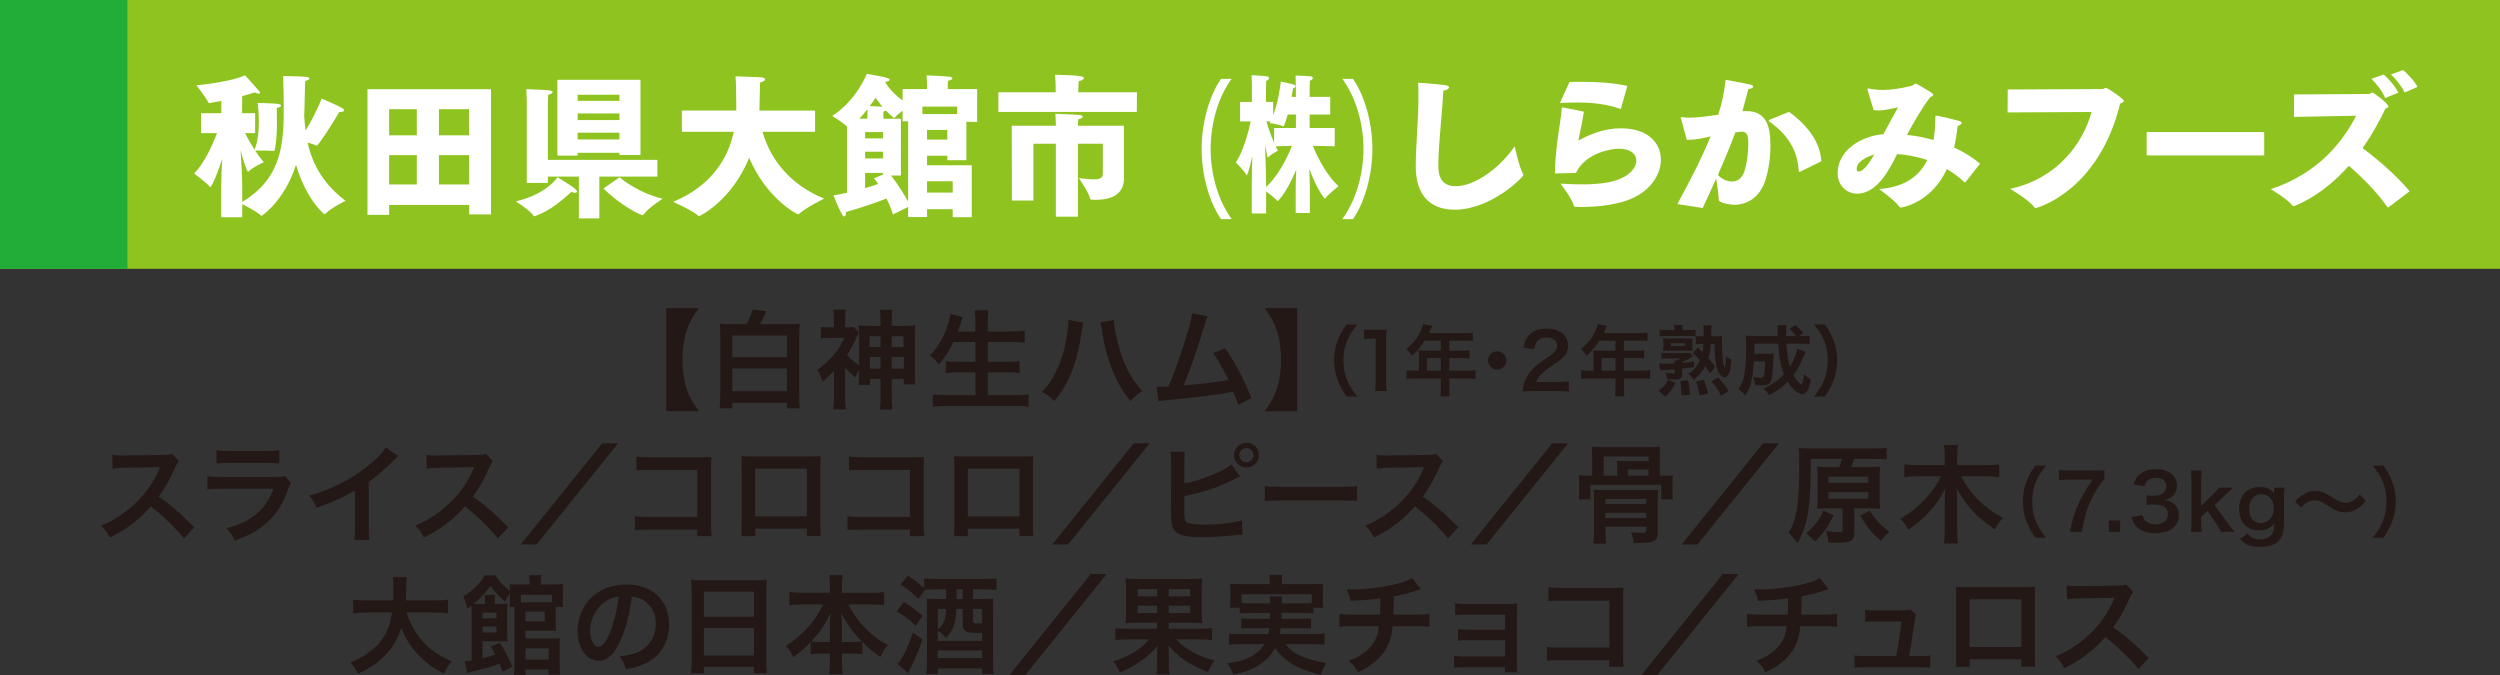
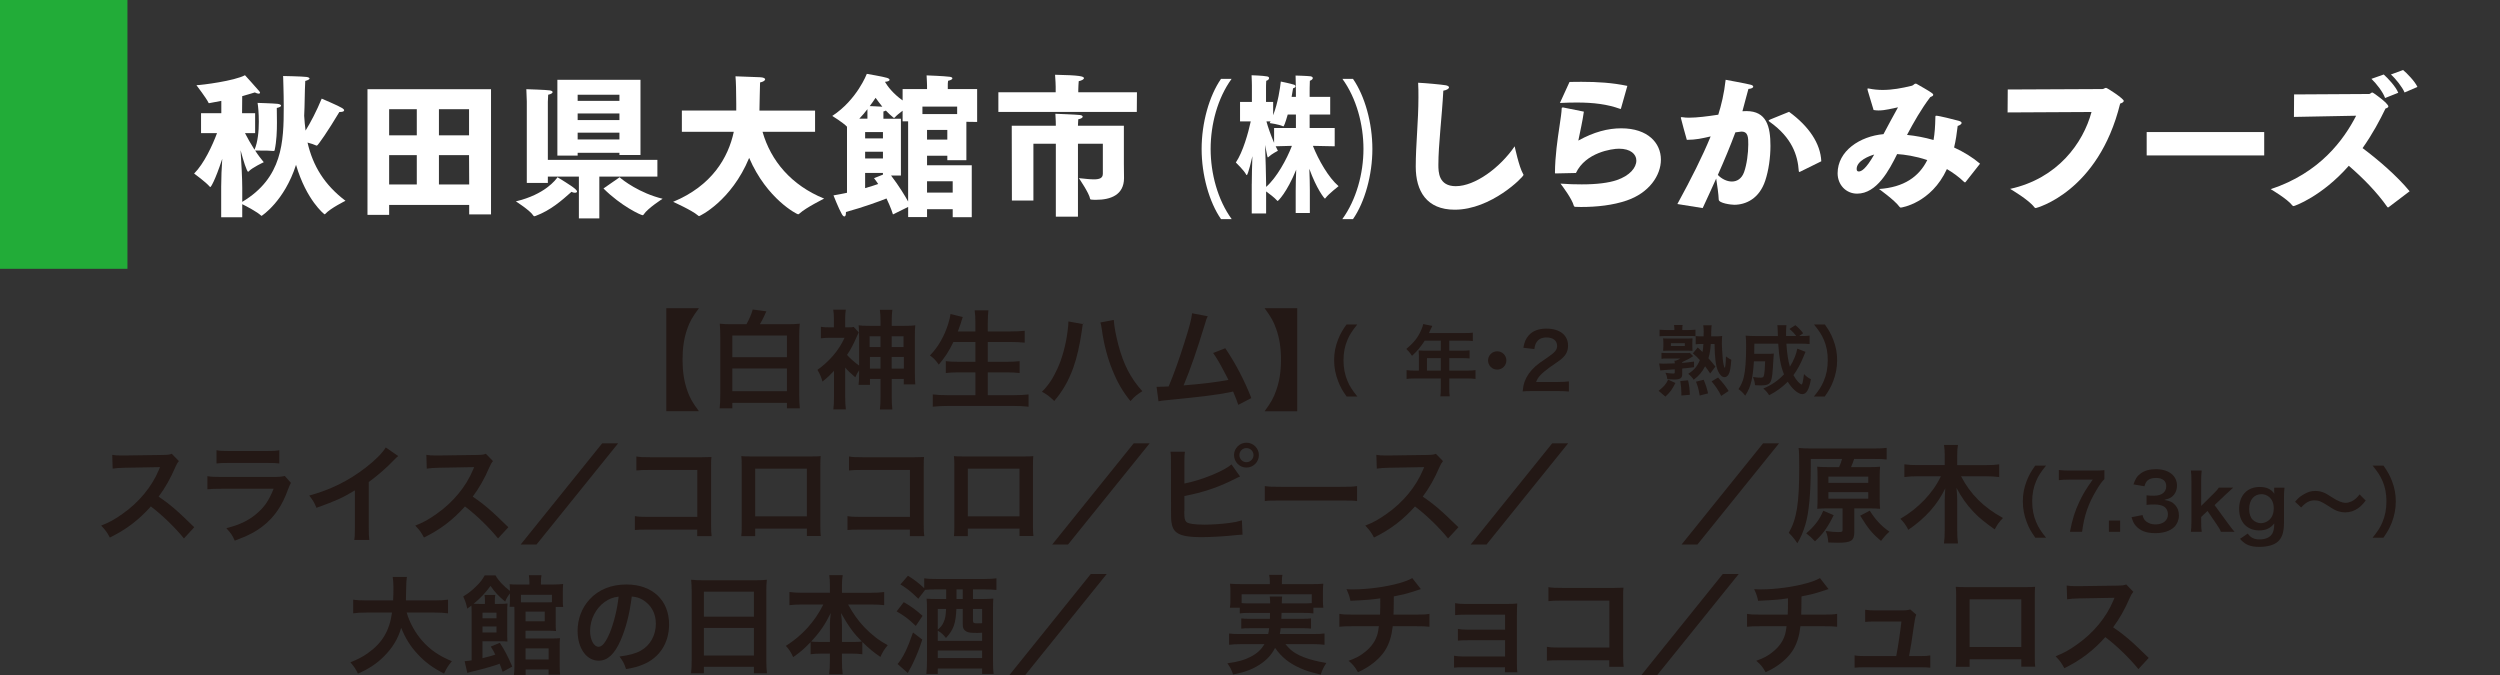
<svg xmlns="http://www.w3.org/2000/svg" viewBox="0 0 162.628 43.924">
  <rect x="0" y="0" width="162.628" height="43.924" fill="#333333" stroke="none" />
  <defs>
    <style>
      .cls-1 {
        isolation: isolate;
      }

      .cls-2 {
        fill: #231815;
      }

      .cls-3 {
        fill: #22ac38;
        mix-blend-mode: multiply;
      }

      .cls-4 {
        fill: #fff;
      }

      .cls-5 {
        fill: #8fc31f;
      }
    </style>
  </defs>
  <g class="cls-1">
    <g id="_レイヤー_2" data-name="レイヤー 2">
      <g id="_レイヤー_1-2" data-name="レイヤー 1">
        <g>
-           <rect class="cls-5" width="162.628" height="17.487" />
          <rect class="cls-3" width="8.29" height="17.486" />
        </g>
        <g>
          <path class="cls-4" d="M79.429,14.255c-.771-1.111-1.262-2.876-1.262-4.563,0-1.696.491-3.451,1.262-4.562h.688c-.914,1.258-1.364,2.964-1.364,4.562,0,1.59.457,3.306,1.371,4.563h-.695Z" />
          <path class="cls-4" d="M81.429,11.964c0-.517.021-1.18.041-1.804-.027.116-.279,1.229-.368,1.229-.014,0-.027-.01-.041-.039-.143-.273-.668-.78-.668-.78.464-.683.812-1.94.969-2.672h-.696v-1.268h.771v-1.072s-.007-.468-.021-.663c0,0,.73.02,1.023.078.082.02.116.059.116.107,0,.068-.068.146-.185.176-.014.155-.014.429-.014.429v.945h.464v.868c.321-.839.45-1.755.498-2.194,0,0,.669.137.859.205.062.02.096.059.096.107s-.055.107-.157.127c-.021.107-.055.312-.095.556h.279v-.342s-.007-.683-.021-1.043c0,0,.757.02.976.049.095.02.143.059.143.117s-.062.127-.19.176c-.014.263-.014.701-.014.701v.342h1.337v1.15h-1.337v.878h1.63v1.189l-1.419-.029c.362.916,1.017,2.066,1.671,2.623,0,0-.627.487-.839.76-.027.039-.04.049-.047.049-.041,0-.546-.634-1.017-1.94.021.498.034,1.034.034,1.404v1.473h-.921v-1.424c0-.39.014-.907.034-1.395-.614,1.502-1.18,2.038-1.207,2.038-.014,0-.027-.02-.048-.039-.157-.176-.484-.429-.703-.585v1.434h-.935v-1.921ZM82.363,12.158c.683-.595,1.337-1.784,1.678-2.671l-1.057.029.144.292s-.417.215-.594.391c-.021.02-.041.039-.055.039-.034,0-.048-.098-.185-.81.027.828.068,1.96.068,2.506v.224ZM82.882,8.327h1.419v-.878h-.532c-.171.604-.252.771-.286.771-.007,0-.021,0-.034-.01-.232-.117-.853-.205-.853-.205.021-.039.034-.068.055-.107h-.267c.089.342.28.888.498,1.395v-.965Z" />
          <path class="cls-4" d="M87.318,14.255c.913-1.258,1.377-2.974,1.377-4.563,0-1.599-.457-3.305-1.37-4.562h.688c.771,1.111,1.262,2.866,1.262,4.562,0,1.688-.491,3.452-1.262,4.563h-.695Z" />
          <path class="cls-4" d="M99.078,11.311c.02.029.028.049.028.068,0,.126-2.096,2.262-4.475,2.262-1.823,0-2.535-1.209-2.535-2.798,0-1.434.175-2.955.175-4.515,0-.312,0-.634-.02-.946.479.02,1.512.117,1.805.166.136.029.204.078.204.137,0,.078-.137.176-.37.214-.088,1.688-.322,3.521-.322,4.817,0,.468.01,1.395,1.132,1.395,1.258,0,2.886-1.21,3.831-2.594,0,0,.283,1.346.547,1.794Z" />
          <path class="cls-4" d="M103.032,7.264c-.098.692-.215,1.15-.36,1.882,1.014-.565,1.931-.799,2.788-.799,1.745,0,2.584.965,2.584,2.037,0,1.034-.771,2.165-2.232,2.662-.888.303-1.921.419-2.965.419-.126,0-.253-.01-.38-.01-.059-.01-.068-.02-.088-.068-.117-.448-.731-1.267-.867-1.442.507.039.965.049,1.384.049.995,0,1.736-.098,2.263-.273.867-.292,1.287-.819,1.287-1.277,0-.419-.381-.771-1.132-.771-.458,0-2.164.244-2.798,1.58-.127,0-1.258.029-1.326.029-.029,0-.039,0-.039-.039.01-1.121.166-2.155.293-3.013.078-.517.136-.907.146-1.18,0-.049.029-.059.068-.059h.029l1.346.272ZM102.097,5.333c.272-.01.546-.01.809-.01,1.005,0,1.979.059,2.955.264l-.41,1.453c-.01.02-.01.049-.039.049,0,0-.01,0-.029-.01-.818-.293-1.696-.41-2.817-.41-.342,0-.702.01-1.092.029l.624-1.365Z" />
          <path class="cls-4" d="M109.116,13.271c.906-1.658,1.628-3.091,2.164-4.397-.595.136-.926.214-1.55.224-.029-.088-.391-1.403-.391-1.442,0-.02.02-.039.059-.039.02,0,.039.01.068.01.117.02.254.029.409.029.508,0,1.209-.088,1.901-.195.195-.614.381-1.375.479-2.271,0,0,1.384.253,1.628.321.117.029.166.078.166.127,0,.068-.117.137-.312.146-.098.331-.243.926-.39,1.452.088-.01.166-.01.253-.01,1.316,0,1.57.995,1.57,2.263,0,.751-.117,1.599-.342,2.271-.39,1.17-1.267,1.561-2.018,1.561-.186,0-1.005-.098-1.005-.342-.01-.331-.098-.945-.165-1.365-.264.595-.557,1.229-.878,1.921l-1.647-.263ZM112.665,11.808c.321,0,.634-.176.79-.614.175-.487.272-1.229.272-1.794,0-.438,0-.839-.438-.839-.029,0-.068.01-.098.01-.098.01-.205.029-.302.039-.342.917-.712,1.804-1.142,2.77.244.253.585.429.917.429ZM116.38,7.274c1.287.937,2.048,2.058,2.097,3.218l-1.385.683c-.02.01-.039.01-.049.01s-.02-.01-.029-.049c-.068-1.043-.448-2.174-1.862-3.188-.059-.049-.098-.068-.098-.098s.039-.049.127-.088l1.199-.487Z" />
          <path class="cls-4" d="M121.5,5.89c-.01-.039-.02-.078-.02-.098,0-.029.01-.039.039-.039.02,0,.039,0,.068.01.293.059.585.088.878.088.634,0,1.268-.117,1.901-.273.117-.029.155-.137.243-.137.02,0,.049,0,.078.02.127.078.858.478,1.015.614.049.039.058.068.058.098,0,.068-.106.107-.194.146-.585.771-1.072,1.628-1.512,2.457.575.059,1.15.166,1.726.331.078-.438.107-.916.117-1.423,0-.146.01-.156.059-.156.176,0,1.141.243,1.463.331.137.039.186.088.186.137,0,.088-.156.176-.254.195-.059.497-.127.965-.234,1.404.634.292,1.209.644,1.688,1.053l-.937,1.189c-.02.02-.029.029-.049.029-.01,0-.029-.01-.049-.029-.351-.341-.741-.614-1.121-.839-1.023,2.224-2.964,2.506-2.993,2.506-.039,0-.059-.01-.098-.059-.302-.419-1.326-1.15-1.326-1.15,1.619-.107,2.604-.799,3.14-1.882-.78-.263-1.482-.36-1.96-.39-.517,1.043-1.316,2.574-2.604,2.574-.721,0-1.268-.575-1.268-1.326,0-1.453,1.453-2.408,2.984-2.545.282-.536.653-1.219.945-1.745-.37.068-.819.204-1.268.204-.107,0-.214-.01-.321-.029l-.381-1.267ZM120.778,10.989c0,.117.049.166.137.166.156,0,.449-.127,1.005-1.102-.322.088-1.142.409-1.142.936Z" />
          <path class="cls-4" d="M130.606,5.822l6.162-.029c.088,0,.146-.078.234-.078.078,0,1.15.702,1.15.848,0,.068-.078.127-.234.176-1.414,5.763-5.47,6.796-5.489,6.796-.039,0-.068-.02-.098-.059-.351-.478-1.569-1.189-1.569-1.189,3.101-.683,4.748-2.983,5.294-5.002l-5.46.029.01-1.491Z" />
          <path class="cls-4" d="M139.644,8.59h7.645v1.521h-7.645v-1.521Z" />
          <path class="cls-4" d="M149.232,6.143l4.885-.029c.078,0,.127-.098.205-.098.068,0,1.043.712,1.043.907,0,.049-.048.098-.185.137-.361.75-.849,1.667-1.492,2.574,1.015.76,2.224,1.794,3.062,2.808l-1.375,1.043c-.02.01-.029.01-.038.01-.01,0-.02-.01-.039-.029-.683-.975-1.609-1.911-2.506-2.681-1.766,2.008-3.54,2.622-3.589,2.622-.029,0-.059-.01-.088-.048-.321-.42-1.403-1.054-1.403-1.054,3.198-1.053,4.758-3.218,5.558-4.777l-4.047.078.01-1.463ZM155.064,4.846c.264.234.79.79.945,1.189l-.857.342c-.127-.381-.585-.966-.888-1.248l.8-.283ZM156.321,4.554c.234.185.79.76.936,1.102l-.838.36c-.137-.341-.585-.906-.888-1.17l.79-.292Z" />
        </g>
        <g>
          <path class="cls-2" d="M11.964,35.025c-.58-.715-1.387-1.499-2.15-2.08-.791.882-1.596,1.498-2.668,2.023-.195-.364-.279-.476-.566-.777.539-.21.875-.399,1.4-.771,1.057-.742,1.898-1.758,2.354-2.851l.076-.182q-.111.007-2.318.042c-.336.007-.525.021-.764.056l-.027-.896c.195.035.328.042.617.042h.168l2.465-.035c.393-.007.447-.014.623-.076l.463.476c-.092.105-.148.203-.225.379-.322.749-.666,1.358-1.094,1.933.441.294.82.588,1.297,1.016q.176.154,1.021.974l-.672.729Z" />
          <path class="cls-2" d="M18.925,31.411c-.068.126-.111.224-.195.441-.363,1.029-.896,1.807-1.625,2.367-.496.385-.953.623-1.834.952-.154-.35-.238-.469-.547-.812.854-.217,1.408-.476,1.947-.924.518-.435.818-.861,1.127-1.64h-3.41c-.469,0-.645.008-.896.035v-.854c.266.042.42.05.91.05h3.334c.434,0,.574-.015.791-.063l.398.448ZM14.087,29.289c.23.042.377.049.818.049h2.445c.441,0,.588-.007.818-.049v.861c-.217-.028-.35-.035-.805-.035h-2.473c-.455,0-.588.007-.805.035v-.861Z" />
          <path class="cls-2" d="M25.901,29.667c-.119.105-.154.133-.26.245-.525.547-1.051,1.002-1.652,1.443v2.99c0,.385.006.588.035.777h-.98c.035-.203.041-.343.041-.756v-2.466c-.818.49-1.211.673-2.5,1.135-.146-.364-.225-.483-.469-.799,1.387-.378,2.562-.959,3.676-1.82.625-.483,1.1-.967,1.303-1.311l.807.561Z" />
          <path class="cls-2" d="M32.397,35.025c-.58-.715-1.387-1.499-2.15-2.08-.791.882-1.596,1.498-2.668,2.023-.195-.364-.279-.476-.566-.777.539-.21.875-.399,1.4-.771,1.057-.742,1.898-1.758,2.354-2.851l.076-.182q-.111.007-2.318.042c-.336.007-.525.021-.764.056l-.027-.896c.195.035.328.042.617.042h.168l2.465-.035c.393-.007.447-.014.623-.076l.463.476c-.092.105-.148.203-.225.379-.322.749-.666,1.358-1.094,1.933.441.294.82.588,1.297,1.016q.176.154,1.021.974l-.672.729Z" />
          <path class="cls-2" d="M40.208,28.841l-5.309,6.583h-1.031l5.303-6.583h1.037Z" />
          <path class="cls-2" d="M42.159,34.451c-.482,0-.65.007-.861.027v-.903c.26.042.387.049.877.049h3.186v-3.054h-3.068c-.496,0-.643.008-.896.035v-.91c.26.042.393.049.904.049h3.369q.363,0,.609-.014c-.021.188-.021.259-.021.581v3.845c0,.351.008.547.035.722h-.938v-.427h-3.195Z" />
          <path class="cls-2" d="M49.126,34.387v.49h-.904c.021-.168.027-.336.027-.603v-4.013c0-.267-.006-.399-.027-.589.168.015.314.021.596.021h3.979c.301,0,.426-.007.588-.021-.014.183-.021.322-.021.582v4.006c0,.259.008.448.029.609h-.904v-.483h-3.361ZM52.487,30.486h-3.361v3.103h3.361v-3.103Z" />
          <path class="cls-2" d="M55.991,34.451c-.482,0-.65.007-.861.027v-.903c.26.042.387.049.877.049h3.186v-3.054h-3.068c-.496,0-.643.008-.896.035v-.91c.26.042.393.049.904.049h3.369q.363,0,.609-.014c-.021.188-.021.259-.021.581v3.845c0,.351.008.547.035.722h-.938v-.427h-3.195Z" />
          <path class="cls-2" d="M62.958,34.387v.49h-.904c.021-.168.027-.336.027-.603v-4.013c0-.267-.006-.399-.027-.589.168.015.314.021.596.021h3.979c.301,0,.426-.007.588-.021-.014.183-.021.322-.021.582v4.006c0,.259.008.448.029.609h-.904v-.483h-3.361ZM66.319,30.486h-3.361v3.103h3.361v-3.103Z" />
          <path class="cls-2" d="M74.784,28.841l-5.309,6.583h-1.029l5.301-6.583h1.037Z" />
          <path class="cls-2" d="M77.046,31.453c1.057-.196,2.605-.819,3.061-1.247l.561.792c-.076.028-.092.035-.146.062l-.184.092c-1.035.532-2.121.896-3.291,1.113v.925c-.008.042-.008.084-.008.111,0,.393.029.547.127.645.119.119.518.183,1.197.183.469,0,1.113-.042,1.625-.112.336-.042.49-.077.799-.168l.041.932c-.146,0-.182.007-.924.077-.412.042-1.295.084-1.723.084-.883,0-1.365-.092-1.639-.302-.197-.146-.301-.371-.344-.714-.014-.119-.021-.238-.021-.645l-.006-3.25c0-.357,0-.469-.029-.645h.939c-.027.168-.035.295-.035.651v1.415ZM81.892,29.604c0,.448-.363.812-.811.812-.441,0-.807-.364-.807-.812,0-.441.365-.806.807-.806.447,0,.811.364.811.806ZM80.624,29.604c0,.252.203.462.457.462.258,0,.461-.21.461-.462,0-.253-.203-.456-.461-.456-.254,0-.457.203-.457.456Z" />
          <path class="cls-2" d="M82.276,31.621c.309.042.441.049,1.135.049h3.732c.693,0,.826-.007,1.135-.049v.974c-.279-.035-.357-.035-1.143-.035h-3.719c-.783,0-.861,0-1.141.035v-.974Z" />
          <path class="cls-2" d="M94.198,35.025c-.582-.715-1.387-1.499-2.15-2.08-.791.882-1.598,1.498-2.668,2.023-.197-.364-.281-.476-.568-.777.539-.21.875-.399,1.4-.771,1.059-.742,1.898-1.758,2.354-2.851l.078-.182q-.113.007-2.318.042c-.336.007-.525.021-.764.056l-.029-.896c.197.035.33.042.617.042h.168l2.465-.035c.393-.007.449-.014.623-.076l.463.476c-.09.105-.146.203-.225.379-.322.749-.664,1.358-1.092,1.933.441.294.82.588,1.295,1.016q.176.154,1.023.974l-.672.729Z" />
          <path class="cls-2" d="M102.007,28.841l-5.309,6.583h-1.029l5.301-6.583h1.037Z" />
-           <path class="cls-2" d="M108.173,30.941c.26,0,.422-.007.652-.027-.021.203-.027.35-.027.581v.448c0,.231.006.371.027.539h-.756v-.945h-4.609v.945h-.756c.021-.182.027-.314.027-.539v-.448c0-.224-.006-.385-.027-.581.23.021.393.027.65.027h.217v-1.295c0-.253-.006-.406-.035-.589.232.021.406.028.736.028h2.998c.328,0,.496-.007.729-.028-.021.168-.029.322-.029.589v1.295h.203ZM104.44,34.478c0,.344.014.708.035.883h-.826c.027-.217.041-.448.041-.883v-1.855c0-.386-.006-.574-.027-.771.23.021.434.027.756.027h2.719c.35,0,.525-.007.729-.027-.021.23-.029.427-.029.798v1.919c0,.631-.189.75-1.246.75-.043,0-.146,0-.33-.007-.014-.273-.041-.406-.16-.687.189.021.49.042.645.042.309,0,.344-.021.344-.203v-.203h-2.648v.217ZM105.204,30.486c0-.217-.008-.343-.021-.511.168.014.309.021.588.021h1.465v-.301h-2.914v1.246h.883v-.455ZM107.089,32.791v-.329h-2.648v.329h2.648ZM107.089,33.694v-.336h-2.648v.336h2.648ZM107.235,30.941v-.398h-1.338v.398h1.338Z" />
          <path class="cls-2" d="M115.726,28.841l-5.309,6.583h-1.031l5.303-6.583h1.037Z" />
          <path class="cls-2" d="M119.634,30.388c.092-.203.127-.309.195-.532h-2.037v.574c0,1.652-.119,2.935-.35,3.698-.148.497-.316.875-.525,1.211-.203-.301-.281-.398-.555-.679.52-.911.68-1.905.68-4.259,0-.7-.006-.994-.041-1.261.266.028.531.035.896.035h3.979c.412,0,.678-.014.854-.042v.757c-.203-.028-.42-.035-.812-.035h-1.303c-.07.196-.119.343-.203.532h1.178c.342,0,.531-.007.713-.028-.02.189-.027.378-.027.68v1.38c0,.314.008.49.027.679-.223-.021-.441-.027-.699-.027h-.98v1.541c0,.56-.203.693-1.059.693-.189,0-.328-.008-.631-.015-.033-.357-.055-.455-.168-.749.387.056.59.07.828.07.217,0,.266-.021.266-.134v-1.407h-.945c-.252,0-.484.007-.701.027.014-.195.021-.398.021-.7v-1.338c0-.322-.008-.482-.021-.7.189.021.406.028.701.028h.721ZM119.284,33.512c-.385.791-.723,1.253-1.219,1.701-.197-.217-.336-.343-.568-.518.539-.456.891-.932,1.107-1.471l.68.287ZM118.94,31.411h2.592v-.406h-2.592v.406ZM118.94,32.44h2.592v-.427h-2.592v.427ZM121.63,33.218c.344.561.77,1.022,1.281,1.366-.203.175-.377.371-.545.603-.574-.477-.807-.757-1.359-1.64l.623-.329Z" />
          <path class="cls-2" d="M127.571,30.983c.602,1.163,1.463,2.024,2.725,2.711-.268.287-.33.371-.539.742-.631-.441-1.01-.756-1.354-1.113-.469-.49-.783-.938-1.133-1.59.033.315.049.574.049.791v1.961c0,.337.014.617.049.869h-.91c.033-.267.049-.532.049-.876v-1.947c0-.175.014-.49.035-.763-.525,1.078-1.275,1.919-2.402,2.696-.168-.315-.309-.512-.52-.715,1.162-.672,2.137-1.694,2.635-2.767h-1.535c-.314,0-.574.015-.84.05v-.827c.266.035.504.05.84.05h1.787v-.659c0-.272-.016-.455-.049-.651h.91c-.035.196-.049.379-.049.645v.666h1.883c.357,0,.617-.015.848-.05v.827c-.26-.035-.547-.05-.848-.05h-1.631Z" />
          <path class="cls-2" d="M132.399,34.979c-.281-.4-.406-.62-.547-.986-.18-.46-.264-.9-.264-1.381,0-.471.08-.886.254-1.336.146-.365.266-.586.551-.986h.701c-.35.44-.496.666-.637.996-.174.41-.26.836-.26,1.326,0,.506.086.956.266,1.371.141.33.281.551.635.996h-.699Z" />
          <path class="cls-2" d="M136.894,31.166c-.16.155-.305.36-.521.721-.529.886-.795,1.651-.93,2.708h-.791c.164-.836.314-1.316.605-1.938.23-.495.436-.836.875-1.456h-1.545c-.297,0-.451.01-.656.035v-.661c.23.025.391.035.686.035h1.592c.375,0,.506-.005.686-.025v.581Z" />
          <path class="cls-2" d="M137.187,34.595v-.731h.73v.731h-.73Z" />
          <path class="cls-2" d="M139.374,33.508c.066.23.111.311.236.411.164.13.365.195.605.195.494,0,.811-.256.811-.651,0-.229-.1-.42-.281-.525-.119-.07-.355-.12-.574-.12-.221,0-.365.005-.535.025v-.621c.16.021.27.025.484.025.5,0,.797-.23.797-.615,0-.346-.236-.541-.662-.541-.244,0-.426.055-.545.155-.1.095-.15.18-.211.386l-.715-.121c.125-.37.24-.545.475-.715.256-.186.582-.275.982-.275.836,0,1.375.42,1.375,1.07,0,.301-.129.576-.346.736-.109.085-.219.125-.484.195.355.055.541.14.715.335.166.186.24.396.24.69,0,.271-.115.546-.299.731-.275.265-.697.405-1.232.405-.586,0-.986-.15-1.271-.476-.125-.141-.189-.271-.279-.561l.715-.141Z" />
          <path class="cls-2" d="M143.224,30.61c-.025.19-.035.365-.035.655v1.647l.752-.746c.229-.221.314-.32.395-.445h.936q-.285.255-.5.46l-.711.676.846,1.156q.34.466.455.581h-.891c-.061-.16-.119-.261-.33-.566l-.541-.79-.41.39v.326c0,.325.006.445.035.641h-.705c.025-.206.035-.376.035-.651v-2.678c0-.3-.01-.465-.035-.655h.705Z" />
          <path class="cls-2" d="M146.218,34.709c.195.271.414.381.775.381.385,0,.68-.136.82-.376.086-.149.121-.325.131-.665-.25.315-.547.455-.982.455-.795,0-1.305-.545-1.305-1.401,0-.865.525-1.426,1.336-1.426.445,0,.74.135.955.44-.01-.101-.01-.11-.01-.165v-.23h.672c-.025.215-.035.355-.035.625v1.677c0,.601-.131.986-.422,1.231-.25.205-.664.32-1.18.32-.586,0-.916-.135-1.258-.521l.502-.346ZM146.542,33.808c.125.135.34.226.531.226.275,0,.555-.16.695-.396.096-.155.141-.341.141-.571,0-.32-.1-.57-.301-.74-.141-.115-.305-.181-.486-.181-.5,0-.811.376-.811.972,0,.295.08.54.23.69Z" />
          <path class="cls-2" d="M149.298,32.642c.186-.226.275-.306.496-.445.305-.19.529-.261.82-.261.23,0,.43.045.645.15q.131.064.457.275c.379.245.645.35.885.35.105,0,.25-.039.371-.095.215-.11.346-.22.52-.455l.4.4c-.205.26-.311.365-.475.485-.256.19-.541.285-.867.285-.148,0-.305-.025-.439-.07-.195-.064-.295-.115-.686-.37-.441-.28-.596-.341-.861-.341-.324,0-.555.121-.871.461l-.395-.37Z" />
          <path class="cls-2" d="M154.339,34.979c.355-.445.494-.666.635-.996.18-.415.266-.86.266-1.371,0-.5-.08-.916-.256-1.326-.145-.33-.289-.556-.641-.996h.705c.281.396.4.615.547.986.174.455.254.86.254,1.336,0,.485-.084.921-.26,1.381-.145.366-.266.586-.545.986h-.705Z" />
          <path class="cls-2" d="M26.456,39.847c.176.631.547,1.311,1.008,1.835.52.589,1.1.988,1.934,1.331-.238.28-.336.428-.512.806-.748-.386-1.232-.742-1.729-1.282-.455-.482-.799-1.043-1.059-1.694-.209.722-.58,1.323-1.141,1.877-.477.469-.98.799-1.674,1.1-.119-.267-.268-.483-.49-.735.504-.203.783-.351,1.135-.596.938-.665,1.406-1.449,1.574-2.641h-1.652c-.441,0-.645.015-.875.05v-.89c.217.035.469.049.883.049h1.715c.014-.351.021-.462.021-.826,0-.294-.021-.505-.049-.7h.924c-.035.245-.041.35-.049.819,0,.287-.006.448-.014.707h1.855c.4,0,.645-.014.883-.049v.89c-.279-.035-.49-.05-.875-.05h-1.814Z" />
          <path class="cls-2" d="M32.698,43.707c-.086-.252-.141-.392-.197-.532-.314.126-.973.315-1.555.455-.301.07-.406.099-.547.147l-.174-.764q.203-.014.455-.056v-3.124c0-.203-.008-.294-.014-.435-.084.057-.141.099-.273.196-.057-.301-.127-.504-.26-.791.393-.252.547-.371.861-.68.246-.238.414-.455.533-.693h.707c.182.329.512.687.938,1.009-.006-.225-.006-.309-.02-.435.154.015.301.021.58.021h.707v-.119c0-.196-.014-.336-.035-.49h.82c-.027.146-.035.259-.035.49v.119h.764c.273,0,.498-.015.68-.035-.014.14-.021.28-.021.49v.525c0,.203,0,.343.021.476h-.484v1.037c0,.28,0,.406.021.532-.168-.014-.314-.021-.518-.021h-1.465v.505h1.689c.252,0,.406-.007.553-.021-.021.161-.021.322-.021.554v1.204c0,.28.008.441.027.617h-.748v-.337h-1.492v.357h-.764c.021-.154.035-.329.035-.603v-3.564c0-.112,0-.133-.008-.267h-.307c.014-.146.02-.272.02-.434v-.435c-.16.21-.23.322-.307.532-.449-.371-.666-.609-.953-1.022-.344.462-.617.757-1.1,1.163.125.007.182.007.357.007h.377v-.231c0-.147-.006-.231-.027-.351h.701c-.021.112-.029.203-.029.357v.225h.273c.273,0,.406-.007.553-.028-.02.175-.02.343-.02.596v1.316c0,.266,0,.42.014.567-.111-.014-.225-.021-.414-.021h-1.211v1.1c.434-.104.553-.14.834-.23-.105-.218-.141-.287-.295-.525l.588-.245c.301.455.533.89.812,1.548l-.629.343ZM32.298,40.22v-.364h-.91v.364h.91ZM31.388,41.143h.91v-.392h-.91v.392ZM35.905,38.692h-2.018v.49h1.723c.113,0,.168,0,.295-.007v-.483ZM34.189,40.415h1.248v-.63h-1.248v.63ZM34.189,42.901h1.5v-.721h-1.5v.721Z" />
          <path class="cls-2" d="M40.368,41.662c-.398.903-.848,1.316-1.422,1.316-.799,0-1.373-.812-1.373-1.939,0-.771.273-1.492.771-2.038.588-.645,1.414-.98,2.408-.98,1.682,0,2.773,1.022,2.773,2.598,0,1.212-.629,2.179-1.701,2.612-.336.141-.609.211-1.1.295-.119-.371-.203-.525-.428-.819.645-.084,1.064-.196,1.395-.386.609-.336.973-1.001.973-1.751,0-.672-.301-1.219-.861-1.555-.217-.126-.398-.182-.707-.21-.133,1.1-.379,2.066-.729,2.857ZM39.339,39.154c-.588.421-.953,1.142-.953,1.892,0,.574.246,1.029.553,1.029.232,0,.471-.294.723-.896.266-.63.496-1.576.58-2.367-.363.042-.615.14-.902.343Z" />
          <path class="cls-2" d="M44.995,38.461c0-.272-.014-.518-.035-.749.225.028.457.035.779.035h3.389c.33,0,.547-.007.756-.035-.027.267-.035.47-.035.715v4.524c0,.364.016.595.043.847h-.848v-.42h-3.256v.42h-.834c.027-.237.041-.518.041-.847v-4.49ZM45.788,40.114h3.256v-1.625h-3.256v1.625ZM45.788,42.642h3.256v-1.793h-3.256v1.793Z" />
          <path class="cls-2" d="M52.187,39.323c-.309,0-.547.014-.834.042v-.854c.273.034.504.049.834.049h1.799v-.497c0-.273-.014-.448-.041-.651h.875c-.035.195-.049.385-.049.644v.505h1.898c.35,0,.609-.015.848-.049v.854c-.309-.028-.52-.042-.848-.042h-1.5c.33.595.658,1.057,1.051,1.471.477.497.975.882,1.527,1.177-.217.259-.336.448-.477.763-.447-.308-.75-.553-1.176-.974v.799c-.219-.028-.414-.042-.701-.042h-.623v.477c0,.329.014.623.049.868h-.883c.035-.259.049-.539.049-.868v-.477h-.553c-.287,0-.49.014-.701.042v-.791c-.398.42-.693.672-1.135.98-.139-.315-.244-.477-.475-.735,1.049-.651,1.896-1.59,2.436-2.689h-1.371ZM53.985,40.66c0-.217.021-.497.057-.784-.371.757-.707,1.247-1.275,1.856.162.021.301.027.623.027h.596v-1.1ZM55.45,41.76c.322,0,.447-.007.615-.027-.545-.547-.854-.974-1.357-1.856.041.287.062.567.062.777v1.106h.68Z" />
          <path class="cls-2" d="M58.79,39.169c.553.329.686.427,1.225.89l-.441.658c-.51-.483-.734-.651-1.246-.945l.463-.603ZM59.995,41.606c-.184.581-.338.966-.604,1.533-.09.189-.119.238-.23.435-.049.098-.057.098-.105.21l-.666-.588c.365-.441.645-1.009,1.002-2.053l.604.463ZM60.12,37.621c.225.035.42.042.777.042h3.139c.342,0,.559-.015.783-.042v.756c-.238-.021-.469-.035-.748-.035h-.777v.624h.643c.287,0,.547-.015.68-.028-.014.147-.021.42-.021.777v3.222c0,.428.008.666.043.903h-.75v-.35h-2.885v.35h-.742c.027-.287.041-.546.041-.882v-3.292c0-.315-.006-.574-.027-.722.195.015.35.021.707.021h.568v-.624h-.674c-.258,0-.51.008-.693.028l-.447.581c-.484-.476-.68-.63-1.162-.931l.49-.567c.475.301.678.462,1.057.812v-.645ZM62.214,39.61c-.041.959-.189,1.365-.68,1.891-.188-.238-.287-.329-.531-.477v.666h2.885v-.532c-.174.014-.223.014-.342.014-.393,0-.555-.021-.693-.098-.154-.085-.225-.218-.225-.428v-1.036h-.414ZM61.003,39.61v1.352c.209-.183.295-.287.385-.497.105-.245.133-.393.154-.854h-.539ZM61.003,42.81h2.885v-.49h-2.885v.49ZM62.628,38.966v-.624h-.406v.624h.406ZM63.888,39.61h-.594v.763c0,.141.049.176.252.176.049,0,.076,0,.342-.008v-.931Z" />
          <path class="cls-2" d="M71.993,37.341l-5.309,6.583h-1.029l5.301-6.583h1.037Z" />
-           <path class="cls-2" d="M74.062,40.507c-.371,0-.609.007-.848.034.029-.203.035-.378.035-.798v-1.373c0-.385-.006-.539-.035-.742.211.028.428.035.834.035h3.32c.412,0,.609-.007.84-.035-.027.189-.035.357-.035.799v1.316c0,.441.008.603.035.798-.252-.027-.449-.034-.848-.034h-1.33v.392h2.018c.391,0,.602-.014.797-.042v.777c-.238-.027-.469-.042-.791-.042h-1.533c.287.315.561.532.959.764.504.287.924.462,1.514.609-.189.273-.281.448-.406.742-1.064-.364-1.928-.938-2.57-1.716q0,.091.006.231c.008.104.008.196.008.272v.609c0,.337.014.519.049.764h-.855c.043-.238.049-.399.049-.756v-.609q.008-.273.021-.483c-.322.378-.68.7-1.105,1.001-.4.28-.723.448-1.346.722-.133-.301-.225-.462-.42-.722.498-.146.98-.364,1.373-.609.406-.252.645-.462.953-.819h-1.408c-.336,0-.555.015-.785.042v-.777c.203.035.393.042.785.042h1.932v-.392h-1.211ZM74.005,38.321v.477h1.268v-.477h-1.268ZM74.005,39.399v.477h1.268v-.477h-1.268ZM76.03,38.798h1.393v-.477h-1.393v.477ZM76.03,39.876h1.393v-.477h-1.393v.477Z" />
          <path class="cls-2" d="M81.308,39.869c-.32,0-.496.007-.658.035v-.371h-.643c.027-.161.033-.287.033-.519v-.519c0-.188-.006-.343-.027-.525.225.021.42.028.771.028h1.82v-.161c0-.175-.014-.287-.043-.441h.861c-.027.141-.033.267-.033.441v.161h1.918c.357,0,.539-.007.777-.028-.021.176-.027.322-.027.512v.532c0,.203.006.357.027.519h-.645v.371c-.174-.028-.336-.035-.664-.035h-1.408q-.008.224-.014.385h1.309c.344,0,.455-.007.623-.027v.665c-.182-.021-.293-.028-.623-.028h-1.352c-.021.176-.027.231-.057.379h2.186c.35,0,.525-.008.723-.035v.735c-.254-.028-.449-.042-.758-.042h-1.785c.252.301.385.42.65.588.309.189.742.357,1.232.477.176.049.393.091.779.161-.162.245-.273.462-.365.756-.65-.153-.938-.245-1.311-.406-.748-.336-1.225-.714-1.658-1.33-.252.477-.555.798-1.023,1.1-.49.308-.932.476-1.709.63-.125-.356-.168-.434-.371-.729.736-.104,1.1-.21,1.52-.427.406-.21.68-.462.891-.819h-1.549c-.273,0-.496.014-.75.042v-.735c.189.027.357.035.709.035h1.834c.027-.134.043-.211.062-.379h-1.184c-.336,0-.447.008-.629.028v-.665c.168.021.287.027.629.027h1.232q.008-.195.008-.385h-1.311ZM82.626,39.253c-.008-.225-.008-.315-.029-.448h.812c-.02.084-.02.168-.027.448h1.395c.266,0,.377-.007.553-.021v-.574h-4.561v.574c.127.015.281.021.539.021h1.318Z" />
          <path class="cls-2" d="M92.427,38.321q-.084.021-.588.189c-.398.126-.623.182-1.17.287q-.006.945-.02,1.184h1.484c.477,0,.596-.007.854-.049v.84c-.258-.028-.391-.035-.84-.035h-1.547c-.078.651-.225,1.121-.471,1.527-.244.406-.65.798-1.141,1.113-.197.126-.33.203-.652.351-.203-.357-.314-.49-.609-.743.504-.182.771-.329,1.086-.588.42-.336.688-.735.805-1.19.029-.119.051-.238.078-.47h-1.73c-.447,0-.58.007-.84.035v-.84c.26.042.379.049.854.049h1.793c.016-.295.016-.567.016-1.058-.568.084-.785.104-1.941.161-.07-.315-.105-.421-.258-.757.217.014.328.014.434.014.938,0,2.137-.16,2.998-.405.406-.119.609-.196.848-.33l.559.715Z" />
          <path class="cls-2" d="M95.218,43.406c-.35,0-.455.007-.631.027v-.777c.189.035.357.05.631.05h2.689v-1.058h-2.438c-.35,0-.455.007-.631.027v-.763c.189.034.35.049.631.049h2.438v-.974h-2.619c-.344,0-.449.007-.631.028v-.778c.195.035.35.05.631.05h2.76c.252,0,.447-.007.65-.028-.014.252-.021.427-.021.735v3.208c0,.266.008.371.029.532h-.807v-.329h-2.682Z" />
          <path class="cls-2" d="M101.489,42.951c-.482,0-.65.007-.861.027v-.903c.26.042.387.049.877.049h3.186v-3.054h-3.068c-.496,0-.643.008-.896.035v-.91c.26.042.393.049.904.049h3.369q.363,0,.609-.014c-.021.188-.021.259-.021.581v3.845c0,.351.008.547.035.722h-.938v-.427h-3.195Z" />
          <path class="cls-2" d="M113.105,37.341l-5.309,6.583h-1.029l5.301-6.583h1.037Z" />
          <path class="cls-2" d="M118.948,38.321q-.084.021-.588.189c-.398.126-.623.182-1.17.287q-.006.945-.02,1.184h1.484c.477,0,.596-.007.854-.049v.84c-.258-.028-.391-.035-.84-.035h-1.547c-.078.651-.225,1.121-.471,1.527-.244.406-.65.798-1.141,1.113-.197.126-.33.203-.652.351-.203-.357-.314-.49-.609-.743.504-.182.771-.329,1.086-.588.42-.336.688-.735.805-1.19.029-.119.051-.238.078-.47h-1.73c-.447,0-.58.007-.84.035v-.84c.26.042.379.049.854.049h1.793c.016-.295.016-.567.016-1.058-.568.084-.785.104-1.941.161-.07-.315-.105-.421-.258-.757.217.014.328.014.434.014.938,0,2.137-.16,2.998-.405.406-.119.609-.196.848-.33l.559.715Z" />
          <path class="cls-2" d="M124.923,42.678c.322,0,.457-.007.645-.042v.798c-.188-.021-.35-.027-.645-.027h-3.635c-.307,0-.455.007-.645.027v-.798c.197.035.322.042.645.042h2.066c.119-.623.266-1.611.336-2.248h-1.736c-.336,0-.441.007-.623.027v-.791c.176.028.371.042.645.042h1.771c.246,0,.35-.014.518-.063l.387.337q-.084.217-.162.798c-.105.771-.182,1.268-.301,1.898h.734Z" />
          <path class="cls-2" d="M128.126,42.887v.49h-.902c.02-.168.027-.336.027-.603v-4.013c0-.267-.008-.399-.027-.589.168.015.314.021.594.021h3.979c.301,0,.428-.007.588-.021-.014.183-.02.322-.02.582v4.006c0,.259.006.448.027.609h-.904v-.483h-3.361ZM131.487,38.986h-3.361v3.103h3.361v-3.103Z" />
          <path class="cls-2" d="M139.105,43.525c-.582-.715-1.387-1.499-2.15-2.08-.791.882-1.598,1.498-2.668,2.023-.197-.364-.281-.476-.568-.777.539-.21.875-.399,1.4-.771,1.059-.742,1.898-1.758,2.354-2.851l.078-.182q-.113.007-2.318.042c-.336.007-.525.021-.764.056l-.029-.896c.197.035.33.042.617.042h.168l2.465-.035c.393-.007.449-.014.623-.076l.463.476c-.09.105-.146.203-.225.379-.322.749-.664,1.358-1.092,1.933.441.294.82.588,1.295,1.016q.176.154,1.023.974l-.672.729Z" />
        </g>
        <g>
          <g>
            <path class="cls-2" d="M43.343,26.751v-6.702h2.122c-.435.588-.595.875-.764,1.358-.203.588-.301,1.226-.301,1.989,0,.763.098,1.4.301,1.989.169.49.329.777.764,1.365h-2.122Z" />
            <path class="cls-2" d="M48.557,21.092c.188-.336.343-.693.406-.959l.89.119q-.015.034-.05.111c-.007.007-.014.028-.034.063,0,.014-.015.035-.021.056-.14.294-.182.386-.315.609h1.786c.344,0,.547-.007.806-.035-.021.252-.035.505-.035.869v3.719c0,.42.014.672.042.917h-.841v-.356h-3.551v.356h-.826c.028-.245.042-.525.042-.931v-3.713c0-.356-.014-.63-.035-.861.238.028.448.035.771.035h.967ZM47.639,23.235h3.551v-1.408h-3.551v1.408ZM47.639,25.448h3.551v-1.478h-3.551v1.478Z" />
            <path class="cls-2" d="M55.884,24.09c-.099.146-.141.224-.245.455-.371-.322-.49-.435-.659-.638v1.898c0,.329.015.567.043.826h-.812c.027-.217.042-.497.042-.826v-1.681c-.253.272-.414.427-.75.7-.077-.287-.168-.505-.329-.764.336-.231.7-.561,1.002-.903.329-.386.567-.75.763-1.184h-.952c-.224,0-.413.014-.588.035v-.75c.161.028.272.035.525.035h.321v-.609c0-.168-.014-.371-.042-.539h.82c-.028.154-.043.343-.043.546v.603h.169c.217,0,.329-.007.385-.028l.329.357c-.035.07-.049.099-.104.218-.225.524-.421.903-.659,1.246.211.238.483.477.785.693v-1.905c0-.336-.008-.49-.028-.714.182.028.336.035.707.035h.715v-.302c0-.314-.015-.504-.042-.742h.812c-.028.231-.042.428-.042.75v.294h.819c.378,0,.532-.007.714-.035-.021.188-.027.308-.027.714v2.36c0,.309.007.554.027.771h-.749v-.357h-.784v1.128c0,.386.014.616.042.861h-.812c.035-.259.042-.469.042-.854v-1.135h-.687v.386h-.742c.027-.203.035-.413.035-.749v-.196ZM56.569,21.876v.701h.708v-.701h-.708ZM56.591,23.22v.757h.687v-.757h-.687ZM58.776,22.577v-.701h-.771v.701h.771ZM58.797,23.977v-.757h-.791v.757h.791Z" />
            <path class="cls-2" d="M62.02,22.247c-.287.603-.567,1.023-.952,1.472-.183-.267-.344-.435-.574-.596.525-.532.945-1.268,1.184-2.045.091-.302.126-.448.154-.651l.798.196q-.014.056-.062.182c-.021.049-.021.056-.07.231-.035.104-.099.28-.189.525h1.142v-.532c0-.364-.014-.582-.049-.841h.896c-.028.231-.042.462-.042.833v.54h1.457c.356,0,.658-.015.945-.042v.771c-.301-.028-.589-.043-.925-.043h-1.478v1.289h1.212c.35,0,.63-.014.861-.042v.771c-.252-.028-.532-.042-.861-.042h-1.212v1.484h1.681c.399,0,.693-.014.974-.049v.799c-.329-.035-.581-.049-.952-.049h-4.286c-.364,0-.666.014-.995.049v-.799c.302.035.603.049.974.049h1.8v-1.484h-1.078c-.329,0-.609.014-.848.042v-.771c.224.028.455.042.841.042h1.085v-1.289h-1.429Z" />
-             <path class="cls-2" d="M70.464,20.987c-.028.084-.042.161-.091.539-.141.952-.315,1.729-.554,2.396-.315.861-.672,1.491-1.239,2.164-.337-.322-.448-.406-.799-.603.42-.42.707-.848,1.002-1.492.301-.651.546-1.52.658-2.402.042-.287.062-.525.062-.679v-.099l.96.176ZM72.453,20.811c.021.393.133.995.294,1.611.336,1.281.798,2.178,1.562,3.025-.371.238-.49.336-.771.645-.497-.603-.861-1.232-1.19-2.06-.301-.735-.546-1.674-.665-2.549-.042-.267-.063-.399-.099-.505l.869-.168Z" />
+             <path class="cls-2" d="M70.464,20.987c-.028.084-.042.161-.091.539-.141.952-.315,1.729-.554,2.396-.315.861-.672,1.491-1.239,2.164-.337-.322-.448-.406-.799-.603.42-.42.707-.848,1.002-1.492.301-.651.546-1.52.658-2.402.042-.287.062-.525.062-.679l.96.176ZM72.453,20.811c.021.393.133.995.294,1.611.336,1.281.798,2.178,1.562,3.025-.371.238-.49.336-.771.645-.497-.603-.861-1.232-1.19-2.06-.301-.735-.546-1.674-.665-2.549-.042-.267-.063-.399-.099-.505l.869-.168Z" />
            <path class="cls-2" d="M78.564,20.573c-.077.154-.084.169-.182.505-.532,1.751-.938,2.913-1.387,3.992,1.1-.084,2.311-.231,2.913-.357-.077-.168-.161-.322-.329-.638-.309-.581-.435-.784-.665-1.113l.791-.309c.651.953,1.268,2.13,1.695,3.243l-.848.441q-.091-.287-.336-.868-.092.021-.253.056c-.707.147-1.869.294-3.964.497-.392.035-.497.049-.637.084l-.127-.945h.183c.14,0,.309-.007.603-.021.371-.882.651-1.674,1.016-2.822.329-1.029.462-1.526.511-1.939l1.016.195Z" />
            <path class="cls-2" d="M82.265,26.751c.427-.588.588-.875.756-1.365.21-.596.309-1.219.309-1.989s-.099-1.395-.309-1.989c-.168-.49-.329-.771-.756-1.358h2.122v6.702h-2.122Z" />
          </g>
          <g>
            <path class="cls-2" d="M87.598,25.794c-.28-.4-.405-.62-.546-.985-.18-.461-.265-.901-.265-1.382,0-.471.08-.886.255-1.336.146-.366.266-.586.551-.986h.7c-.351.44-.495.666-.636.996-.175.41-.26.836-.26,1.326,0,.506.085.956.266,1.371.14.331.279.551.635.996h-.7Z" />
-             <path class="cls-2" d="M89.45,25.439c.03-.195.04-.39.04-.655v-2.753h-.24c-.185,0-.33.01-.516.03v-.636c.155.025.266.03.501.03h.46c.256,0,.331-.005.511-.025-.03.295-.04.525-.04.826v2.527c0,.266.01.45.04.655h-.756Z" />
            <path class="cls-2" d="M92.299,23.086c0-.109-.005-.185-.015-.29.105.011.215.016.351.016h1.091v-.651h-1.046c-.261.406-.506.696-.826.986-.145-.215-.2-.28-.37-.445.511-.436.771-.766.976-1.256.07-.16.105-.266.12-.366l.596.12c-.029.061-.04.075-.075.15-.005.016-.055.12-.145.315h2.342c.235,0,.36-.005.511-.025v.546c-.155-.02-.285-.025-.511-.025h-1.021v.651h.806c.23,0,.365-.005.516-.025v.53c-.15-.015-.285-.02-.501-.02h-.82v.811h1.161c.229,0,.39-.01.545-.03v.571c-.155-.021-.33-.03-.545-.03h-1.161v.625c0,.256.005.391.029.536h-.61c.021-.146.03-.28.03-.546v-.615h-1.682c-.221,0-.381.01-.546.03v-.571c.16.021.32.03.546.03h.255v-1.021ZM93.726,24.108v-.811h-.9v.811h.9Z" />
            <path class="cls-2" d="M97.991,23.448c0,.33-.265.595-.596.595-.33,0-.595-.265-.595-.595,0-.331.265-.596.595-.596.331,0,.596.265.596.596Z" />
            <path class="cls-2" d="M99.695,25.439c-.39,0-.47.005-.646.025.03-.285.065-.461.13-.641.136-.365.36-.686.687-.981.175-.154.325-.27.825-.605.461-.315.601-.48.601-.735,0-.341-.266-.551-.69-.551-.29,0-.511.101-.636.296-.085.119-.12.229-.155.46l-.716-.085c.07-.381.16-.586.346-.801.25-.29.646-.445,1.146-.445.875,0,1.416.42,1.416,1.105,0,.331-.11.571-.355.801-.141.131-.19.171-.841.616-.22.155-.471.365-.596.5-.15.16-.21.261-.285.45h1.401c.315,0,.565-.015.73-.039v.66c-.235-.02-.436-.03-.756-.03h-1.606Z" />
-             <path class="cls-2" d="M103.659,23.086c0-.109-.005-.185-.015-.29.105.011.215.016.351.016h1.091v-.651h-1.046c-.261.406-.506.696-.826.986-.145-.215-.2-.28-.37-.445.511-.436.771-.766.976-1.256.07-.16.105-.266.12-.366l.596.12c-.03.061-.04.075-.075.15-.005.016-.055.12-.145.315h2.342c.235,0,.36-.005.511-.025v.546c-.155-.02-.285-.025-.511-.025h-1.021v.651h.806c.23,0,.365-.005.516-.025v.53c-.15-.015-.285-.02-.501-.02h-.82v.811h1.161c.23,0,.391-.01.545-.03v.571c-.154-.021-.33-.03-.545-.03h-1.161v.625c0,.256.005.391.03.536h-.611c.021-.146.03-.28.03-.546v-.615h-1.682c-.22,0-.38.01-.546.03v-.571c.16.021.32.03.546.03h.255v-1.021ZM105.086,24.108v-.811h-.901v.811h.901Z" />
            <path class="cls-2" d="M107.894,25.424c.36-.29.461-.41.621-.726l.475.215c-.229.445-.34.596-.655.886l-.44-.375ZM109.43,24.338c0,.265-.13.35-.53.35-.1,0-.186-.005-.44-.024-.024-.186-.04-.24-.12-.415.165.029.391.05.516.05.07,0,.09-.021.09-.091v-.185q-.561.04-.625.045c-.115.01-.16.01-.315.03l-.075-.456c.085.011.155.016.25.016.096,0,.586-.011.766-.021-.005-.075-.01-.115-.02-.175h.09c.125-.045.215-.09.29-.141h-.931c-.115,0-.205.005-.295.021v-.391c.109.01.16.016.314.016h1.252c.18,0,.205,0,.28-.011l.215.21c-.23.16-.41.256-.711.386v.056c.266-.021.396-.035.767-.086v.365c-.366.051-.486.061-.767.086v.365ZM108.92,21.405c0-.1-.005-.16-.025-.265h.561c-.015.085-.021.155-.021.26v.07h.391c.181,0,.33-.01.466-.024v.425c-.12-.01-.21-.015-.421-.015h-1.456c-.195,0-.325.005-.46.02v-.43c.145.015.285.024.48.024h.485v-.065ZM108.204,22.246c0-.091-.005-.166-.016-.24.07.01.146.015.291.015h1.361c.095,0,.175-.005.26-.01-.01.114-.01.13-.01.225v.351c0,.075.005.175.01.235-.08-.005-.155-.01-.25-.01h-1.352c-.1,0-.225.005-.311.01.011-.085.016-.146.016-.24v-.335ZM108.694,22.506h.906v-.18h-.906v.18ZM109.375,25.729v-.18c0-.21-.025-.48-.07-.761l.506-.05c.08.35.104.58.115.945l-.551.045ZM110.437,22.601c.154.146.215.2.314.296.03-.15.04-.25.056-.521h-.176c-.125,0-.22.005-.325.024v-.54c.101.015.181.02.33.02h.186v-.155c.005-.074.005-.125.005-.154,0-.176-.01-.301-.03-.411h.551c-.02.11-.024.176-.029.366,0,.13,0,.185-.006.354h.296c.175,0,.295-.005.42-.024-.01.1-.02.3-.02.476,0,.16.03.705.055.985.021.271.095.605.13.605.04,0,.075-.325.08-.74.15.115.226.165.351.22-.045.546-.085.771-.165.927-.07.135-.17.205-.28.205-.16,0-.306-.141-.421-.4-.149-.341-.215-.856-.225-1.757h-.245c-.025.38-.065.625-.155.926.175.195.25.285.455.546l-.34.445c-.16-.24-.211-.311-.33-.466-.201.38-.396.61-.741.876-.11-.165-.195-.256-.355-.386.386-.25.575-.476.756-.891-.15-.17-.23-.245-.455-.44l.315-.386ZM110.566,25.729c-.075-.445-.11-.561-.24-.9l.5-.125c.141.34.21.545.285.886l-.545.14ZM111.968,25.754c-.19-.375-.33-.58-.626-.945l.421-.251c.38.421.5.581.686.876l-.48.32Z" />
            <path class="cls-2" d="M117.45,22.887q-.029.074-.109.265c-.221.541-.421.906-.676,1.251.095.176.195.315.3.431.085.09.195.181.226.181.02,0,.04-.03.064-.096q.035-.115.096-.585c.17.17.235.22.45.335-.115.676-.29.971-.565.971-.255,0-.65-.335-.941-.806-.375.37-.766.655-1.211.876-.155-.23-.21-.29-.38-.436.525-.215.966-.516,1.346-.921-.21-.516-.32-1.116-.375-1.997h-1.552q-.005.48-.01.661h.921c.175,0,.25-.005.355-.021-.01.09-.021.23-.03.426-.05.9-.08,1.166-.165,1.376-.08.2-.261.275-.646.275-.141,0-.221-.005-.381-.015-.024-.216-.055-.336-.13-.531.266.035.341.041.485.041.155,0,.2-.03.226-.155.04-.176.065-.501.075-.906h-.73c-.035.57-.08.916-.155,1.256-.091.4-.19.626-.411.977-.154-.2-.255-.296-.436-.426.176-.271.281-.505.346-.791.101-.42.15-1.086.15-1.977,0-.386-.005-.511-.03-.711.181.016.386.025.646.025h1.451c-.005-.04-.005-.17-.015-.391-.005-.185-.005-.205-.024-.315h.595c-.015.105-.024.311-.024.476v.23h.66c-.14-.186-.235-.29-.44-.461l.386-.245c.23.195.315.28.506.525l-.261.181h.15c.265,0,.4-.005.53-.03v.551c-.165-.016-.355-.025-.61-.025h-.901c.045.656.115,1.116.23,1.497.25-.405.42-.821.48-1.172l.535.206Z" />
            <path class="cls-2" d="M117.997,25.794c.355-.445.495-.665.635-.996.181-.415.266-.86.266-1.371,0-.501-.08-.916-.255-1.326-.146-.33-.29-.556-.641-.996h.705c.28.396.4.615.546.986.175.455.255.86.255,1.336,0,.485-.085.921-.26,1.382-.146.365-.266.585-.546.985h-.705Z" />
          </g>
        </g>
        <g>
          <path class="cls-4" d="M14.388,12.16c0-.58.03-1.24.07-1.829-.489,1.489-.75,1.839-.77,1.839-.01,0-.021-.01-.04-.021-.25-.3-1.02-.859-1.02-.859.649-.649,1.199-1.849,1.489-2.629h-1.039v-1.299h1.319v-.8c-.3.061-.8.15-.8.15-.021,0-.03-.01-.04-.04-.13-.28-.779-1.13-.779-1.13.369-.01,2.469-.279,3.158-.649,0,0,.739.81.929,1.04.03.039.051.069.051.1,0,.04-.04.06-.09.06-.061,0-.15-.029-.25-.08-.25.08-.54.16-.82.24l-.01,1.109h.85v1.299h-.659c.149.29.369.69.619,1.08.22-.52.28-1.21.28-1.819,0-.529-.04-.989-.08-1.229,0,0,.999.03,1.299.061.15.02.23.069.23.12,0,.05-.09.109-.28.149,0,.24.01.569.01.939,0,.56-.02,1.209-.149,1.81-.01.039-.04.05-.07.05-.189-.021-.46-.03-1.199-.03.17.27.37.529.56.76,0,0-.77.359-.979.6-.01.01-.029.02-.04.02-.08,0-.319-.749-.489-1.398.05.749.109,1.849.109,2.448v.909c2.629-1.569,2.699-3.907,2.699-6.187,0-.899-.04-1.869-.04-1.999,0,0,1.219.021,1.529.061.119.02.189.06.189.1,0,.05-.09.11-.279.16-.04.739-.03,1.519-.07,2.269.02.33.05.649.09.96.33-.53.72-1.279,1.05-2.079,0,0,1.109.47,1.339.619.08.05.12.101.12.141,0,.069-.1.109-.27.109h-.04c-.72,1.21-1.399,2.188-1.46,2.188-.02,0-.029,0-.05-.01-.12-.06-.34-.13-.56-.189.35,1.529,1.109,2.758,2.469,3.788,0,0-.989.489-1.31.85-.02.02-.029.029-.05.029-.02,0-1.18-.909-1.858-3.218-.76,2.368-2.229,3.318-2.239,3.318-.02,0-.03-.011-.05-.03-.23-.22-.91-.58-1.21-.729v.85h-1.369v-1.969Z" />
          <path class="cls-4" d="M23.905,5.803h8.036v8.146h-1.42v-.619h-5.207v.649h-1.409V5.803ZM27.113,8.802v-1.699h-1.799v1.699h1.799ZM27.113,12v-1.909h-1.799v1.909h1.799ZM30.512,8.802v-1.699h-1.959v1.699h1.959ZM30.522,12l-.01-1.909h-1.959v1.909h1.969Z" />
          <path class="cls-4" d="M36.268,11.53c.1.069.859.51,1.149.76.08.069.12.13.12.17,0,.05-.061.079-.141.079-.069,0-.149-.02-.22-.06-.64.569-1.349,1.199-2.339,1.569-.029.01-.06.02-.08.02-.02,0-.039-.01-.06-.04-.21-.34-1.14-.929-1.14-.929,1.899-.45,2.599-1.41,2.709-1.569ZM34.269,6.602s-.021-.51-.03-.8c0,0,1.319.04,1.539.08.11.021.17.061.17.11,0,.06-.09.13-.289.17-.011.14-.021.46-.021.46v3.777h7.126v1.09h-3.777v2.719h-1.33v-2.719h-2.019v.409h-1.369v-5.297ZM36.258,5.193h5.406v4.888h-1.369v-.141h-2.718v.181h-1.319v-4.928ZM40.295,6.562v-.399h-2.718v.399h2.718ZM40.295,7.812v-.431h-2.718v.431h2.718ZM40.295,9.071v-.439h-2.718v.439h2.718ZM40.306,11.53c.199.189,1.309,1.039,2.798,1.399,0,0-.97.619-1.229,1.019-.02.04-.04.051-.069.051-.12,0-1.409-.6-2.549-1.739l1.05-.729Z" />
          <path class="cls-4" d="M44.356,7.192h3.538v-.45c0-.759-.021-1.488-.05-1.778.279.01,1.389.05,1.599.06.23.01.33.07.33.14,0,.07-.12.16-.33.2,0,.27-.04,1.31-.04,1.789v.04h3.618v1.379h-3.418c.54,1.89,1.869,3.479,4.008,4.348,0,0-1.189.59-1.589.96-.05.05-.08.06-.11.06-.06,0-2.019-.979-3.178-3.668-1.16,2.809-3.219,3.788-3.259,3.788-.02,0-.04-.02-.08-.05-.38-.33-1.608-.88-1.608-.88,2.528-1.049,3.588-2.878,3.947-4.558h-3.378v-1.379Z" />
          <path class="cls-4" d="M55.098,8.242c-.27-.28-.959-.7-.959-.7,1.608-1.049,2.248-2.738,2.248-2.738,0,0,1.06.18,1.31.26.1.03.17.08.17.13,0,.061-.09.11-.3.13.17.29.52.76,1.149,1.21v-.74h1.589v-.21s-.01-.449-.029-.68c0,0,1.129.04,1.499.09.109.011.18.051.18.101,0,.06-.09.12-.28.16-.02.1-.02.229-.02.319v.22h1.909v2.139l-.7-.01v2.499h-1.239v-.29h-1.319v.619h2.908v3.379h-1.239v-.52h-1.669v.509h-1.229v-.659l-.989.489c0-.01-.13-.439-.42-1.039-.499.2-1.479.56-2.639.88v.06c0,.15-.039.23-.1.23-.05,0-.1-.04-.16-.141-.21-.359-.549-1.229-.549-1.229.3-.05.589-.109.879-.17v-4.297ZM56.427,7.721v-.619c-.159.21-.34.42-.529.619h.529ZM57.437,9.001v-.409h-1.159v.409h1.159ZM57.437,10.31v-.439h-1.159v.439h1.159ZM56.277,12.239c.319-.09.609-.189.85-.27-.08-.12-.17-.25-.271-.38l.58-.229v-.11h-1.159v.989ZM57.397,6.942c-.16-.2-.31-.399-.439-.579-.11.17-.24.35-.38.539.2.01.569.021.819.04ZM59.075,7.891h-.359v-.689c-.2.15-.41.32-.51.44-.02.02-.03.029-.04.029-.02,0-.03-.01-.06-.029-.17-.141-.33-.29-.48-.45-.04.021-.1.05-.159.06v.47h1.139v3.698h-.64c.521.68.91,1.329,1.109,1.689v-5.218ZM62.264,7.422v-.489h-2.259v.489h2.259ZM61.624,9.081v-.629h-1.319v.629h1.319ZM61.974,12.529v-.739h-1.669v.739h1.669Z" />
          <path class="cls-4" d="M64.945,6.003h3.728v-.37s-.01-.479-.04-.77c1.589.03,1.879.101,1.879.221,0,.069-.12.149-.34.199-.01.17-.029.37-.029.59v.13h3.817l-.01,1.279h-9.005v-1.279ZM65.814,8.181h2.868v-.06s0-.38-.029-.72c0,0,1.359.05,1.589.08.12.01.189.06.189.109,0,.061-.09.13-.289.17-.011.141-.021.33-.021.42h2.988v2.459c0,.29.01.81.01.959-.01,1.09-.879,1.399-1.818,1.399-.09,0-.18,0-.271-.01-.109,0-.119-.04-.119-.06-.051-.351-.729-1.34-.729-1.34.39.04.719.08.969.08.38,0,.59-.08.59-.37v-1.948h-1.619v4.747h-1.439v-4.747h-1.459v3.697h-1.399l-.01-4.867Z" />
        </g>
      </g>
    </g>
  </g>
</svg>